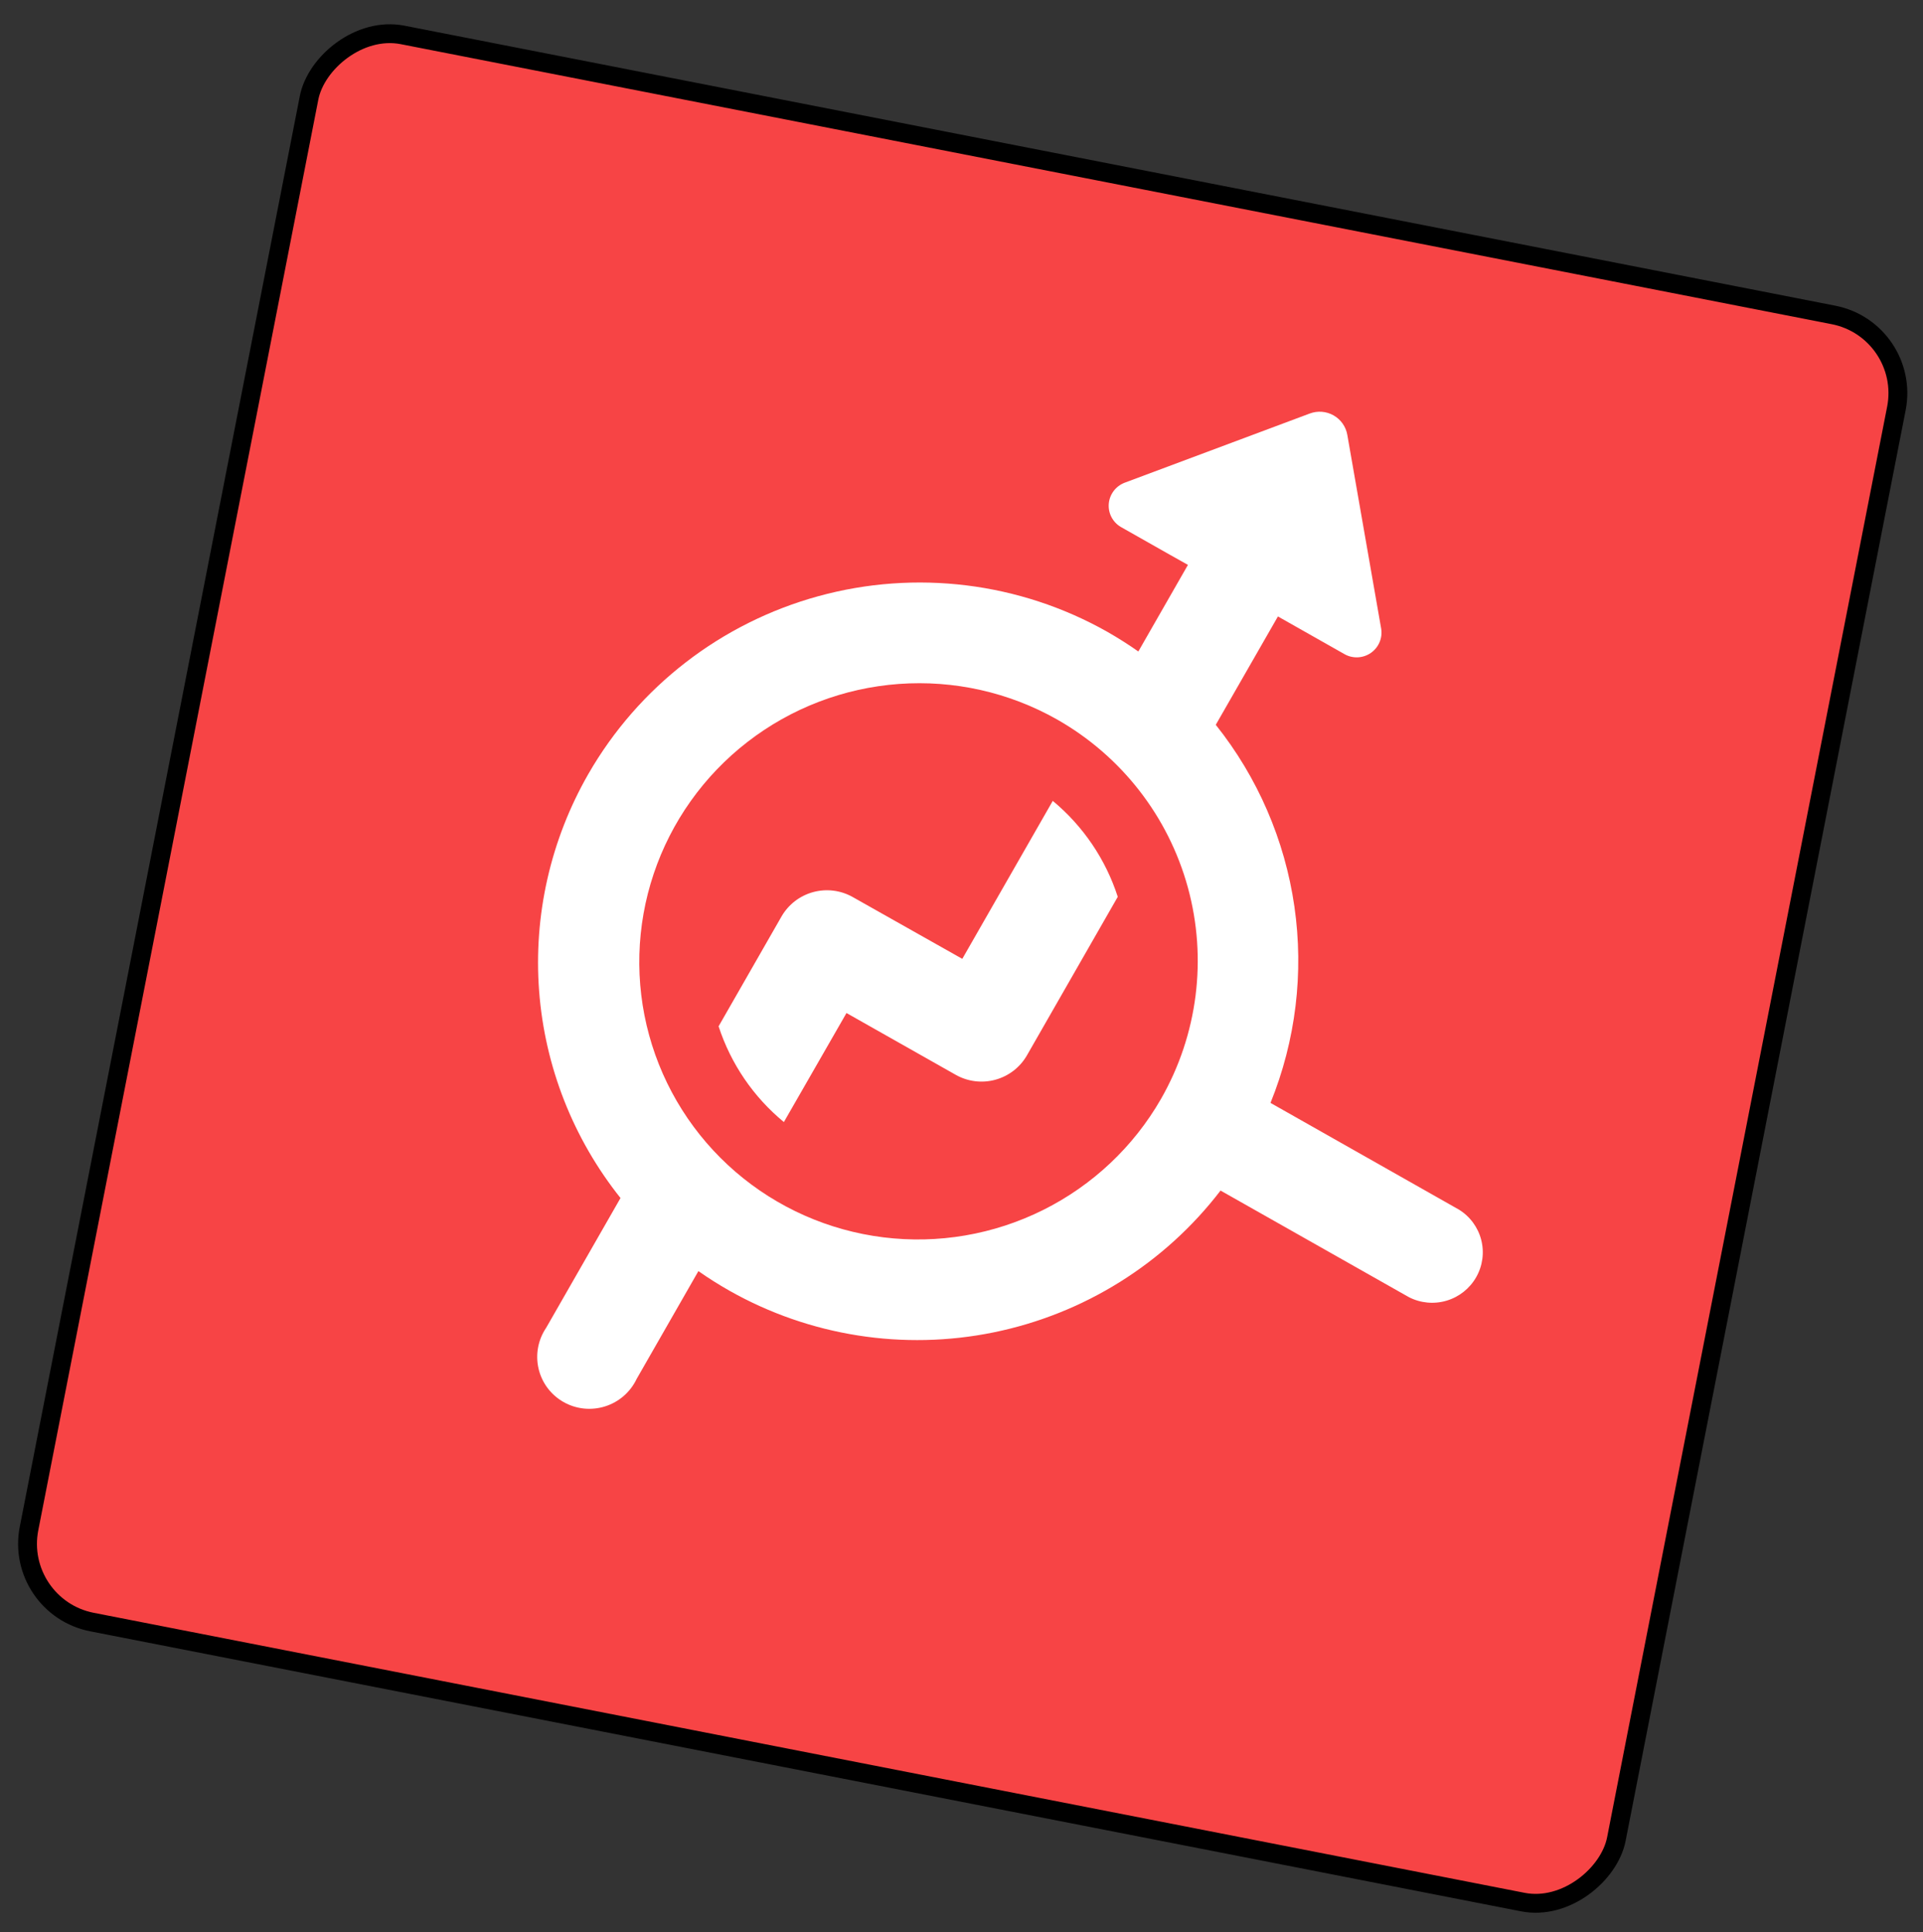
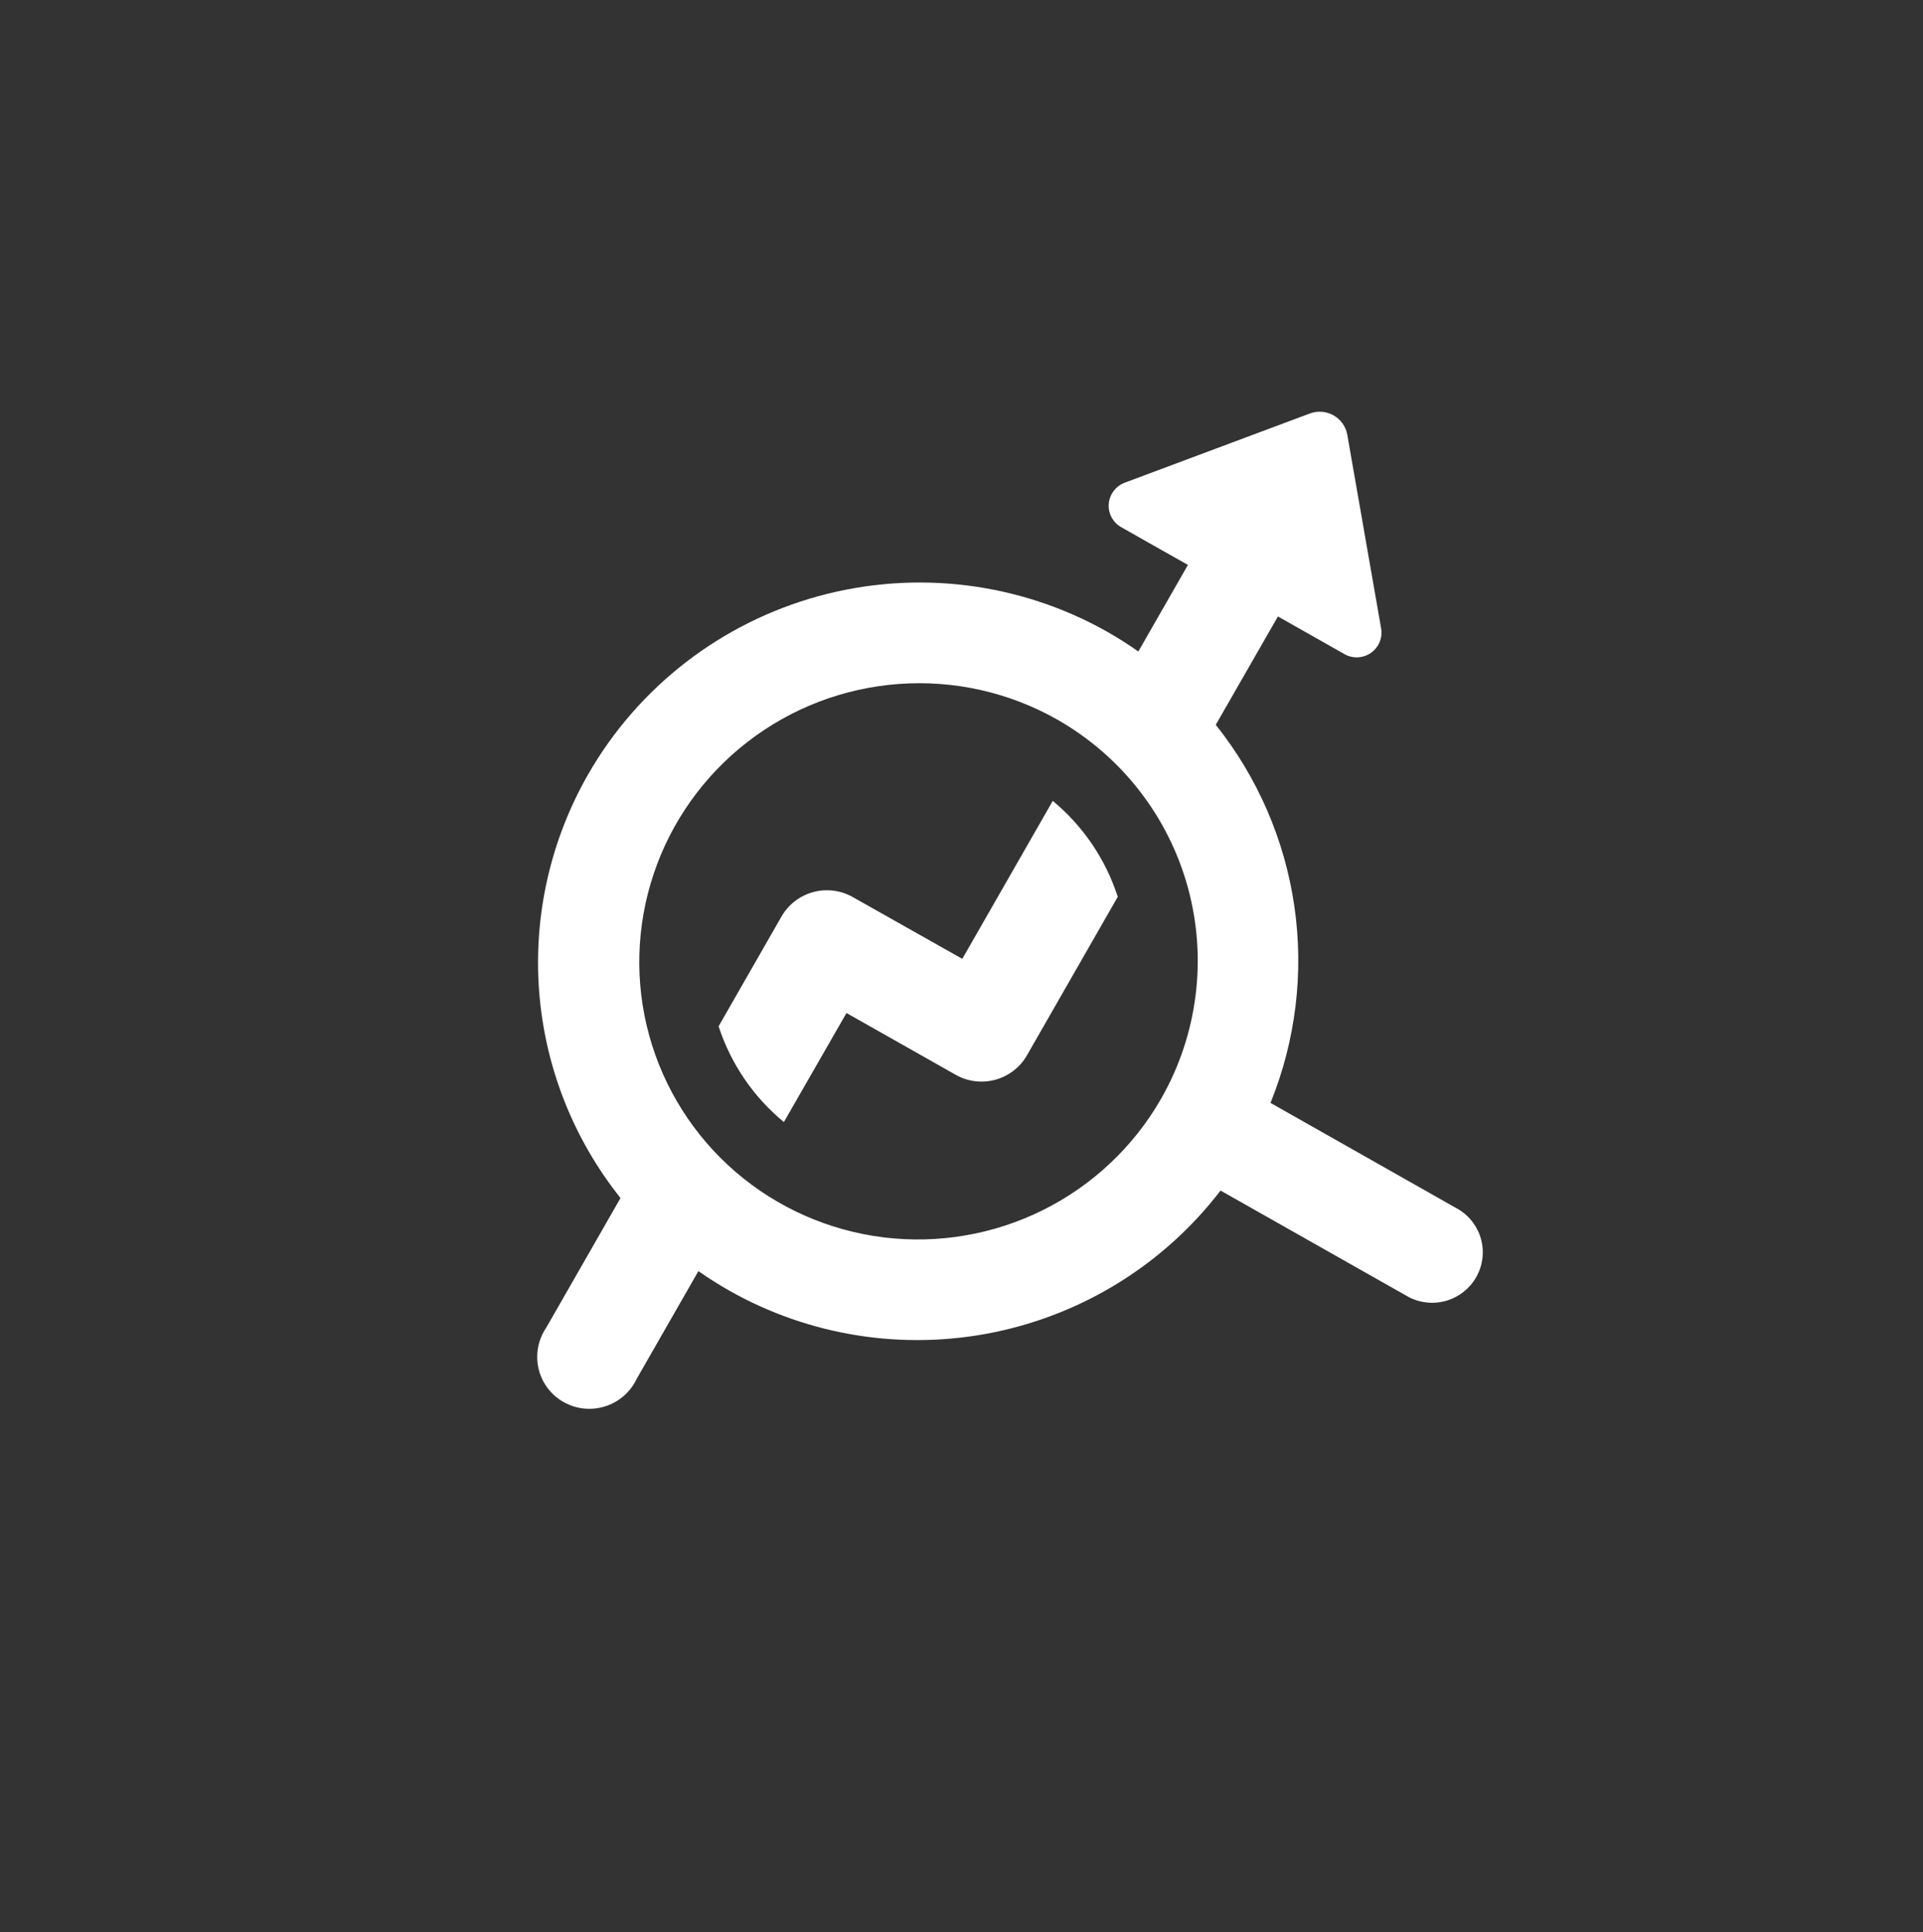
<svg xmlns="http://www.w3.org/2000/svg" width="204" height="205" viewBox="0 0 204 205" fill="none">
  <rect x="0" y="0" width="204" height="205" fill="#333333" stroke="none" />
-   <rect x="-1.173" y="0.79" width="171.652" height="171.652" rx="8.461" transform="matrix(-0.981 -0.192 -0.192 0.981 201.803 34.038)" fill="#F74445" stroke="black" stroke-width="2" />
  <path d="M138.929 43.879L119.288 51.222C118.83 51.401 118.431 51.704 118.137 52.097C117.843 52.49 117.665 52.957 117.624 53.445C117.583 53.933 117.68 54.422 117.905 54.857C118.13 55.292 118.472 55.655 118.895 55.905L124.093 58.85L126.022 59.933L120.76 69.121C119.707 68.38 118.607 67.683 117.462 67.028C108.166 61.778 97.15 60.419 86.829 63.249C76.509 66.079 67.727 72.868 62.41 82.126C58.401 89.116 56.584 97.137 57.193 105.154C57.802 113.171 60.809 120.817 65.826 127.106L57.945 140.866C57.516 141.497 57.223 142.208 57.083 142.956C56.943 143.704 56.96 144.472 57.133 145.213C57.305 145.953 57.629 146.65 58.085 147.259C58.541 147.867 59.119 148.376 59.782 148.751C60.445 149.127 61.179 149.362 61.938 149.441C62.698 149.52 63.465 149.442 64.194 149.212C64.922 148.982 65.595 148.605 66.171 148.103C66.746 147.602 67.212 146.988 67.538 146.3L74.09 134.86C75.153 135.606 76.256 136.302 77.399 136.95C85.888 141.748 95.843 143.314 105.419 141.359C114.996 139.404 123.544 134.059 129.481 126.315L149.453 137.619C150.683 138.256 152.114 138.393 153.446 138.001C154.778 137.609 155.906 136.719 156.594 135.517C157.283 134.315 157.477 132.896 157.137 131.557C156.796 130.218 155.948 129.064 154.77 128.337L134.78 117.015C137.459 110.405 138.333 103.211 137.313 96.164C136.293 89.118 133.416 82.471 128.974 76.9L135.568 65.403L137.473 66.482L142.671 69.426C143.102 69.66 143.591 69.768 144.082 69.738C144.573 69.708 145.046 69.542 145.447 69.258C145.848 68.974 146.162 68.583 146.351 68.131C146.541 67.679 146.6 67.183 146.521 66.7L142.93 46.145C142.856 45.713 142.686 45.302 142.434 44.943C142.181 44.584 141.852 44.286 141.469 44.069C141.087 43.852 140.661 43.723 140.221 43.69C139.782 43.657 139.341 43.722 138.929 43.879ZM123.168 116.585C120.259 121.656 115.908 125.759 110.664 128.374C105.421 130.989 99.52 132 93.708 131.277C87.897 130.555 82.434 128.132 78.012 124.316C73.59 120.499 70.406 115.46 68.864 109.835C67.321 104.21 67.489 98.251 69.345 92.713C71.202 87.174 74.664 82.304 79.294 78.718C83.924 75.132 89.515 72.991 95.359 72.565C101.203 72.14 107.039 73.449 112.128 76.327C118.951 80.199 123.945 86.613 126.015 94.161C128.085 101.709 127.061 109.773 123.168 116.585ZM111.682 84.971C114.903 87.643 117.294 91.172 118.577 95.149L108.939 111.976C108.21 113.242 107.008 114.169 105.595 114.556C104.183 114.944 102.676 114.759 101.403 114.043L89.799 107.479L83.156 119.047C79.927 116.385 77.526 112.862 76.232 108.889L82.908 97.232C83.638 95.967 84.84 95.039 86.252 94.652C87.664 94.265 89.171 94.449 90.445 95.165L102.084 101.731L111.682 84.971Z" fill="white" />
</svg>